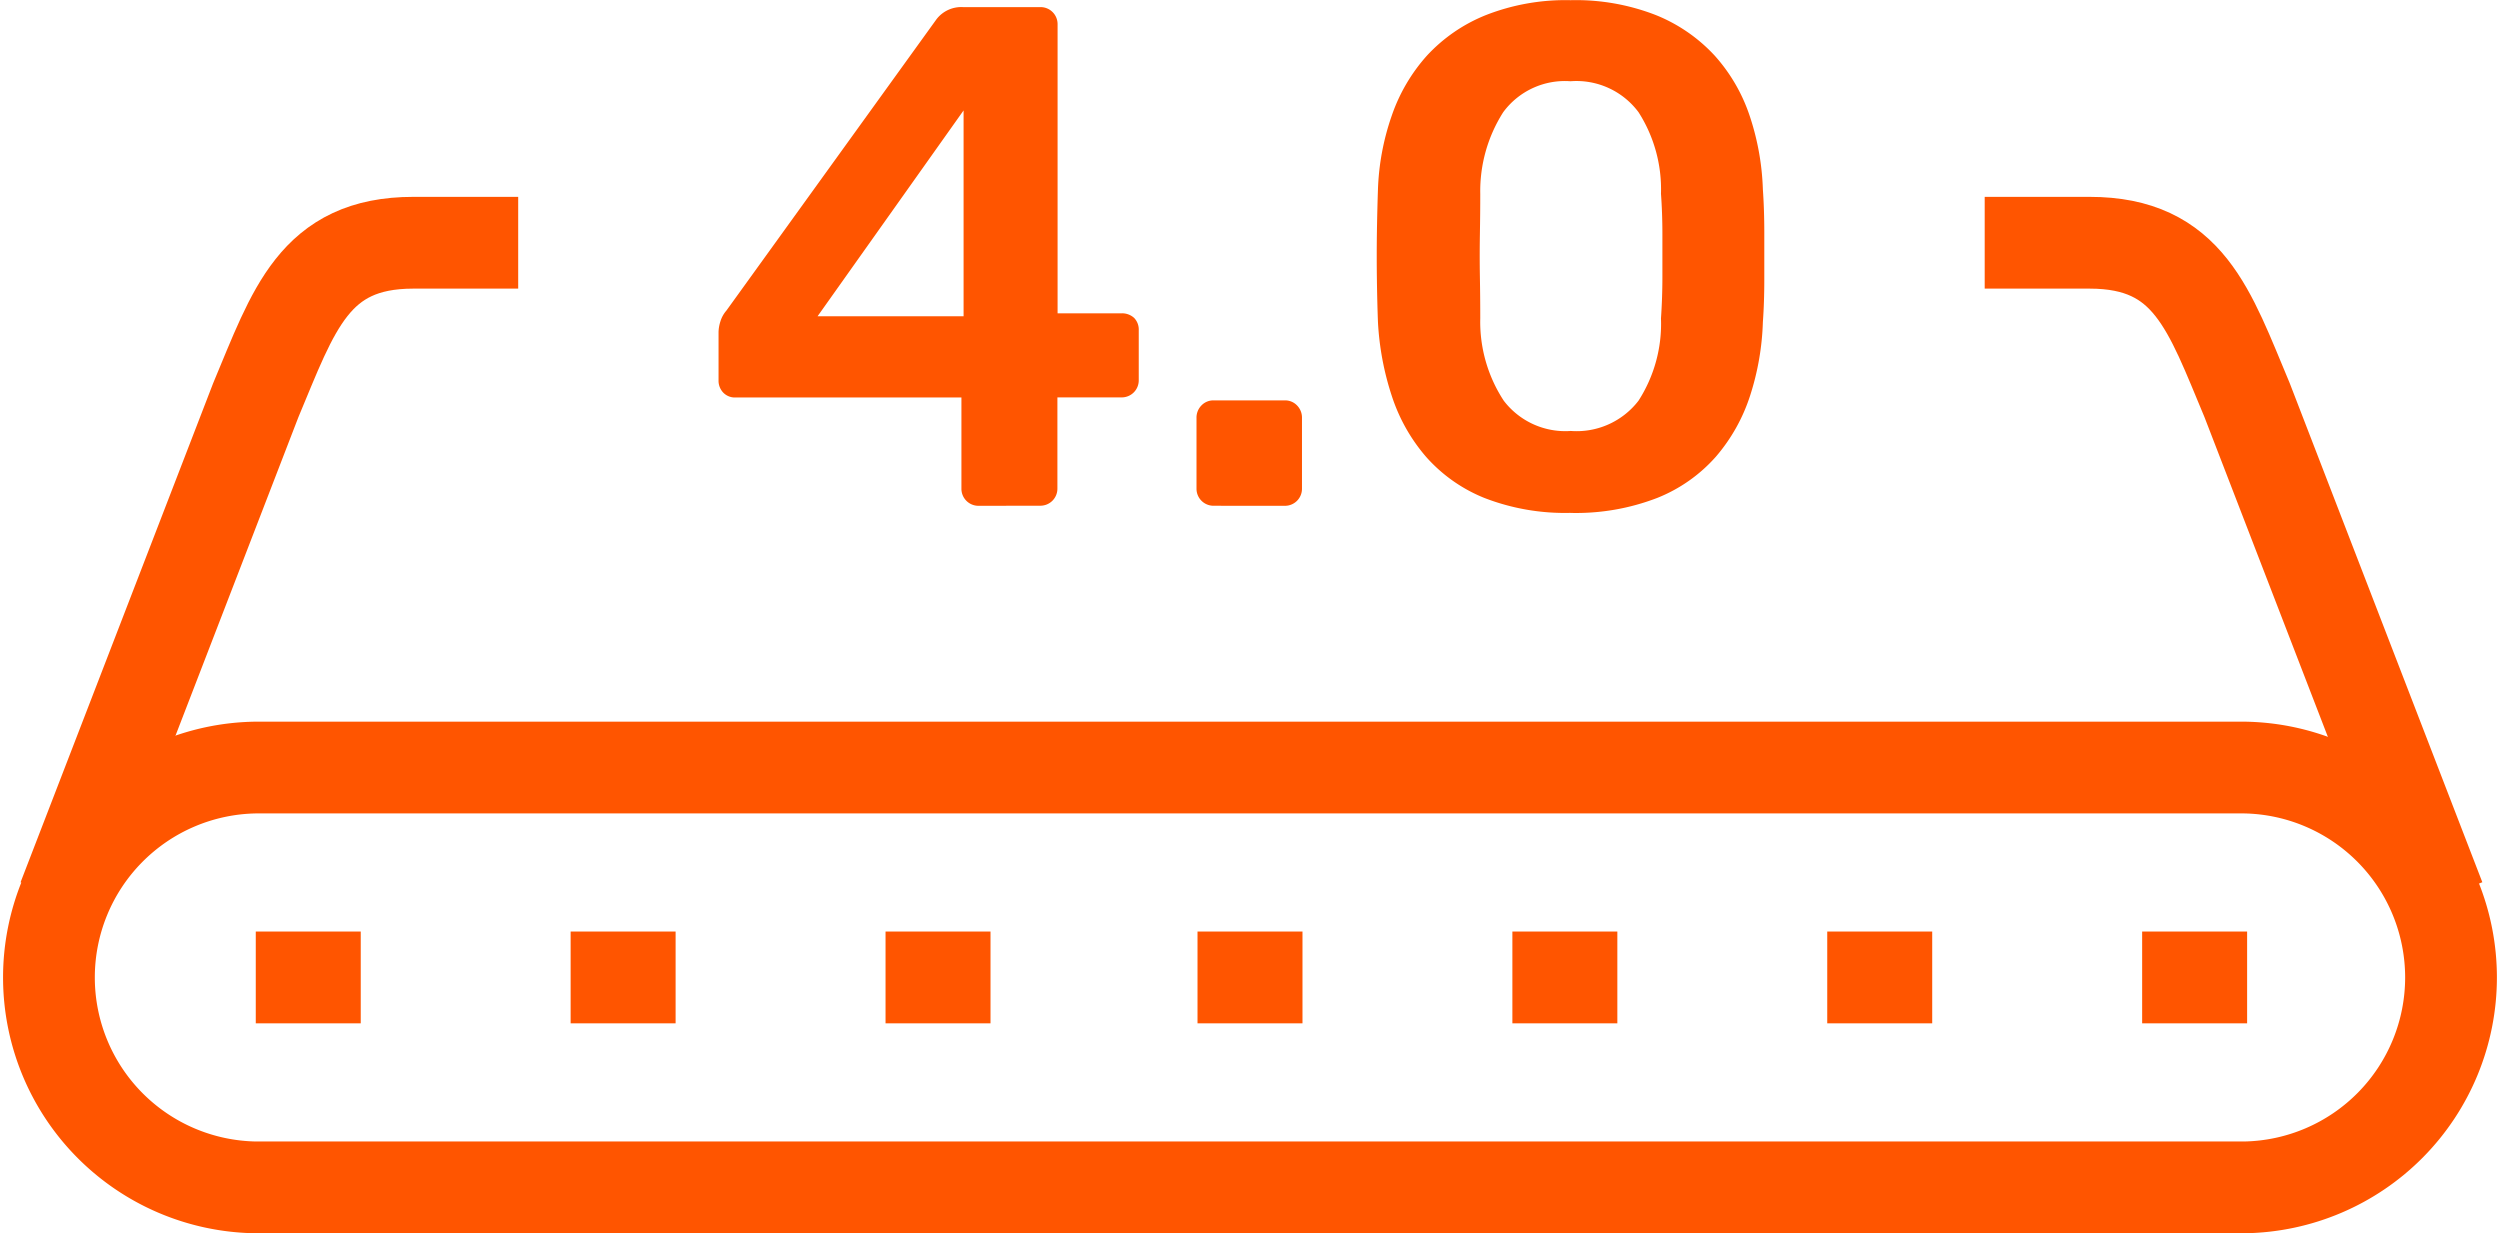
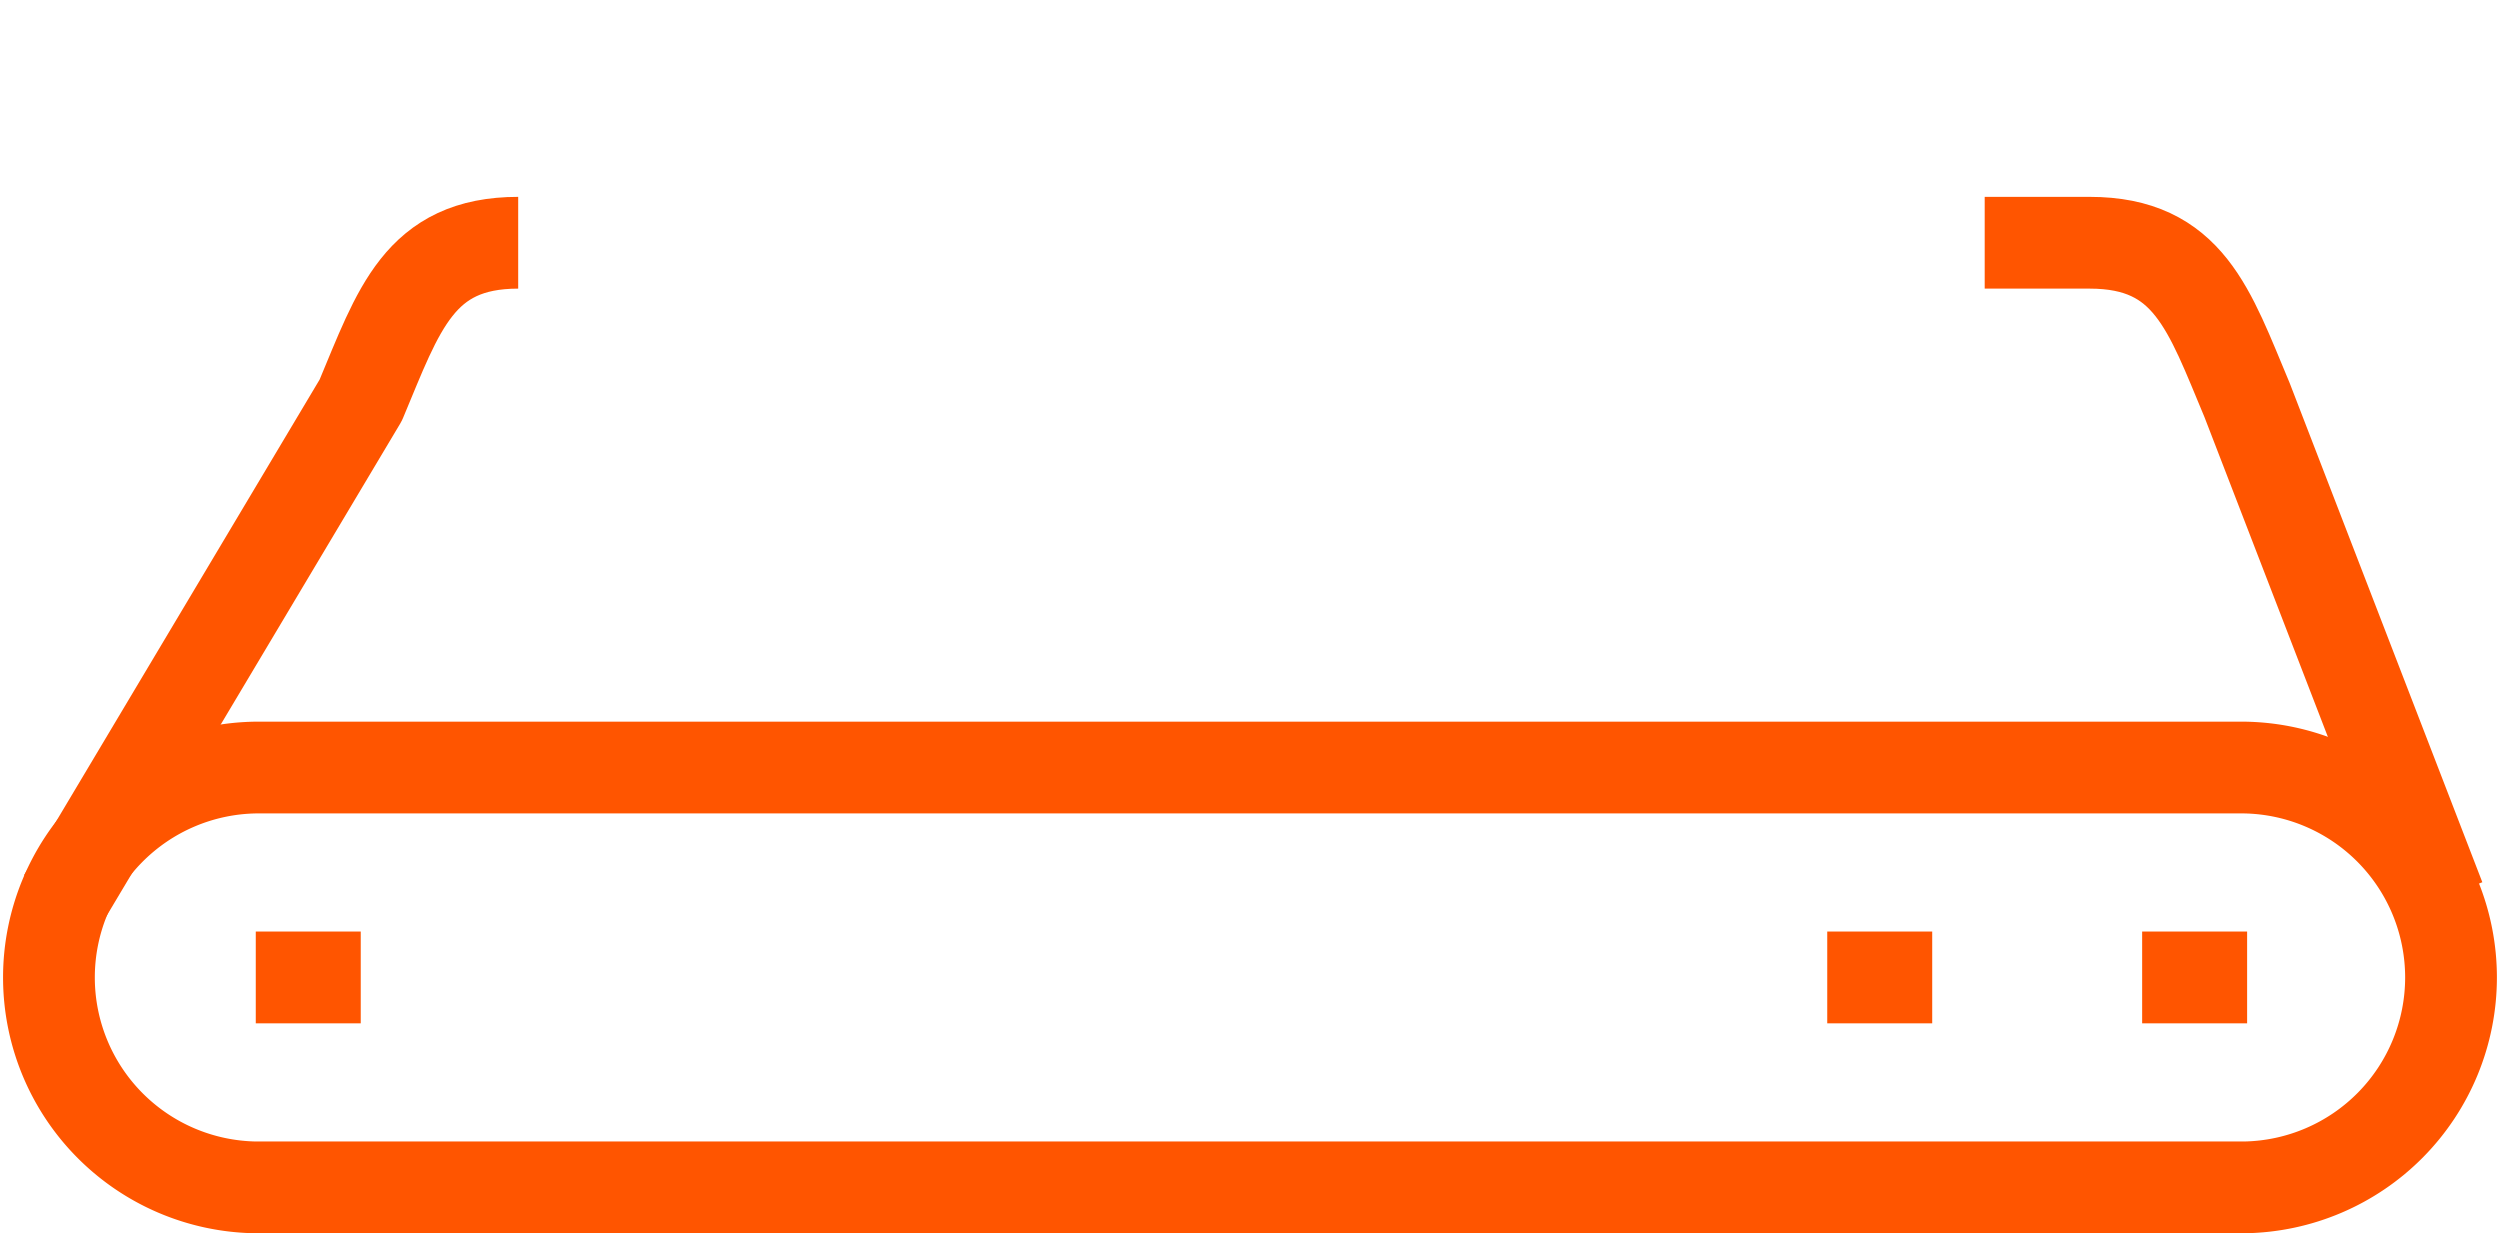
<svg xmlns="http://www.w3.org/2000/svg" width="54.492" height="26.881" viewBox="0 0 54.492 26.881">
  <g id="Group_1032" data-name="Group 1032" transform="translate(-1165 -1619.557)">
    <g id="Group_375" data-name="Group 375" transform="translate(8692.492 -439.213)">
-       <line id="Line_92" data-name="Line 92" x1="2.288" transform="translate(-7501.39 2080.075)" fill="none" stroke="#f50" stroke-linejoin="round" stroke-miterlimit="10" stroke-width="2" />
      <line id="Line_93" data-name="Line 93" x2="2.288" transform="translate(-7521.917 2080.075)" fill="none" stroke="#f50" stroke-linejoin="round" stroke-miterlimit="10" stroke-width="2" />
-       <line id="Line_94" data-name="Line 94" x2="2.288" transform="translate(-7508.19 2080.075)" fill="none" stroke="#f50" stroke-linejoin="round" stroke-miterlimit="10" stroke-width="2" />
-       <line id="Line_95" data-name="Line 95" x2="2.288" transform="translate(-7515.054 2080.075)" fill="none" stroke="#f50" stroke-linejoin="round" stroke-miterlimit="10" stroke-width="2" />
      <line id="Line_96" data-name="Line 96" x1="2.288" transform="translate(-7480.8 2080.075)" fill="none" stroke="#f50" stroke-linejoin="round" stroke-miterlimit="10" stroke-width="2" />
      <line id="Line_97" data-name="Line 97" x2="2.288" transform="translate(-7487.664 2080.075)" fill="none" stroke="#f50" stroke-linejoin="round" stroke-miterlimit="10" stroke-width="2" />
-       <line id="Line_98" data-name="Line 98" x2="2.288" transform="translate(-7494.527 2080.075)" fill="none" stroke="#f50" stroke-linejoin="round" stroke-miterlimit="10" stroke-width="2" />
-       <path id="Path_465" data-name="Path 465" d="M1141.814,338.8h-2.288c-2.161,0-2.606,1.462-3.432,3.432L1131.9,353.1" transform="translate(-8658.011 1725.261)" fill="none" stroke="#f50" stroke-linejoin="round" stroke-miterlimit="10" stroke-width="2" />
+       <path id="Path_465" data-name="Path 465" d="M1141.814,338.8c-2.161,0-2.606,1.462-3.432,3.432L1131.9,353.1" transform="translate(-8658.011 1725.261)" fill="none" stroke="#f50" stroke-linejoin="round" stroke-miterlimit="10" stroke-width="2" />
      <path id="Path_466" data-name="Path 466" d="M1197.8,338.8h2.288c2.161,0,2.605,1.462,3.432,3.432l4.194,10.867" transform="translate(-8682.032 1725.261)" fill="none" stroke="#f50" stroke-linejoin="round" stroke-miterlimit="10" stroke-width="2" />
      <path id="Path_467" data-name="Path 467" d="M1157.546,356.8h21.67a4.576,4.576,0,0,1,0,9.151h-43.341a4.576,4.576,0,0,1,0-9.151Z" transform="translate(-8657.792 1718.7)" fill="none" stroke="#f50" stroke-linejoin="round" stroke-miterlimit="10" stroke-width="2" />
-       <path id="Path_518" data-name="Path 518" d="M9.45,13.795a.371.371,0,0,1-.373-.373V11.434H4.155a.353.353,0,0,1-.272-.109.374.374,0,0,1-.1-.264V10.006a.82.82,0,0,1,.039-.225.647.647,0,0,1,.132-.241L8.534,3.189a.681.681,0,0,1,.575-.264H10.8a.371.371,0,0,1,.373.373V9.6h1.382a.389.389,0,0,1,.287.1.367.367,0,0,1,.1.272v1.087a.371.371,0,0,1-.373.373h-1.4v1.988a.371.371,0,0,1-.373.373ZM5.941,9.664H9.124V5.177Zm8.633,4.13a.371.371,0,0,1-.373-.373V11.885a.378.378,0,0,1,.109-.279.359.359,0,0,1,.264-.109h1.553a.359.359,0,0,1,.264.109.378.378,0,0,1,.109.279v1.537a.371.371,0,0,1-.373.373Zm7.779.155a4.847,4.847,0,0,1-1.879-.326,3.382,3.382,0,0,1-1.273-.9,3.849,3.849,0,0,1-.745-1.328,6.183,6.183,0,0,1-.3-1.607q-.016-.419-.023-.924t0-1.017q.008-.512.023-.947a5.427,5.427,0,0,1,.3-1.607,3.818,3.818,0,0,1,.769-1.312A3.543,3.543,0,0,1,20.506,3.1a4.756,4.756,0,0,1,1.848-.326,4.8,4.8,0,0,1,1.863.326,3.543,3.543,0,0,1,1.281.885,3.722,3.722,0,0,1,.761,1.312A5.6,5.6,0,0,1,26.546,6.9q.031.435.031.947V8.865q0,.5-.031.924a5.775,5.775,0,0,1-.279,1.607,3.85,3.85,0,0,1-.745,1.328,3.371,3.371,0,0,1-1.281.9A4.906,4.906,0,0,1,22.354,13.95Zm0-1.786a1.7,1.7,0,0,0,1.483-.66,3.1,3.1,0,0,0,.489-1.793q.031-.45.031-.908V7.879q0-.466-.031-.885a3.115,3.115,0,0,0-.489-1.778,1.686,1.686,0,0,0-1.483-.675,1.669,1.669,0,0,0-1.467.675,3.2,3.2,0,0,0-.5,1.778q0,.419-.008.885t0,.924q.008.458.008.908a3.136,3.136,0,0,0,.512,1.793A1.688,1.688,0,0,0,22.354,12.164Z" transform="translate(-7515.613 2056)" fill="#f50" />
    </g>
  </g>
</svg>